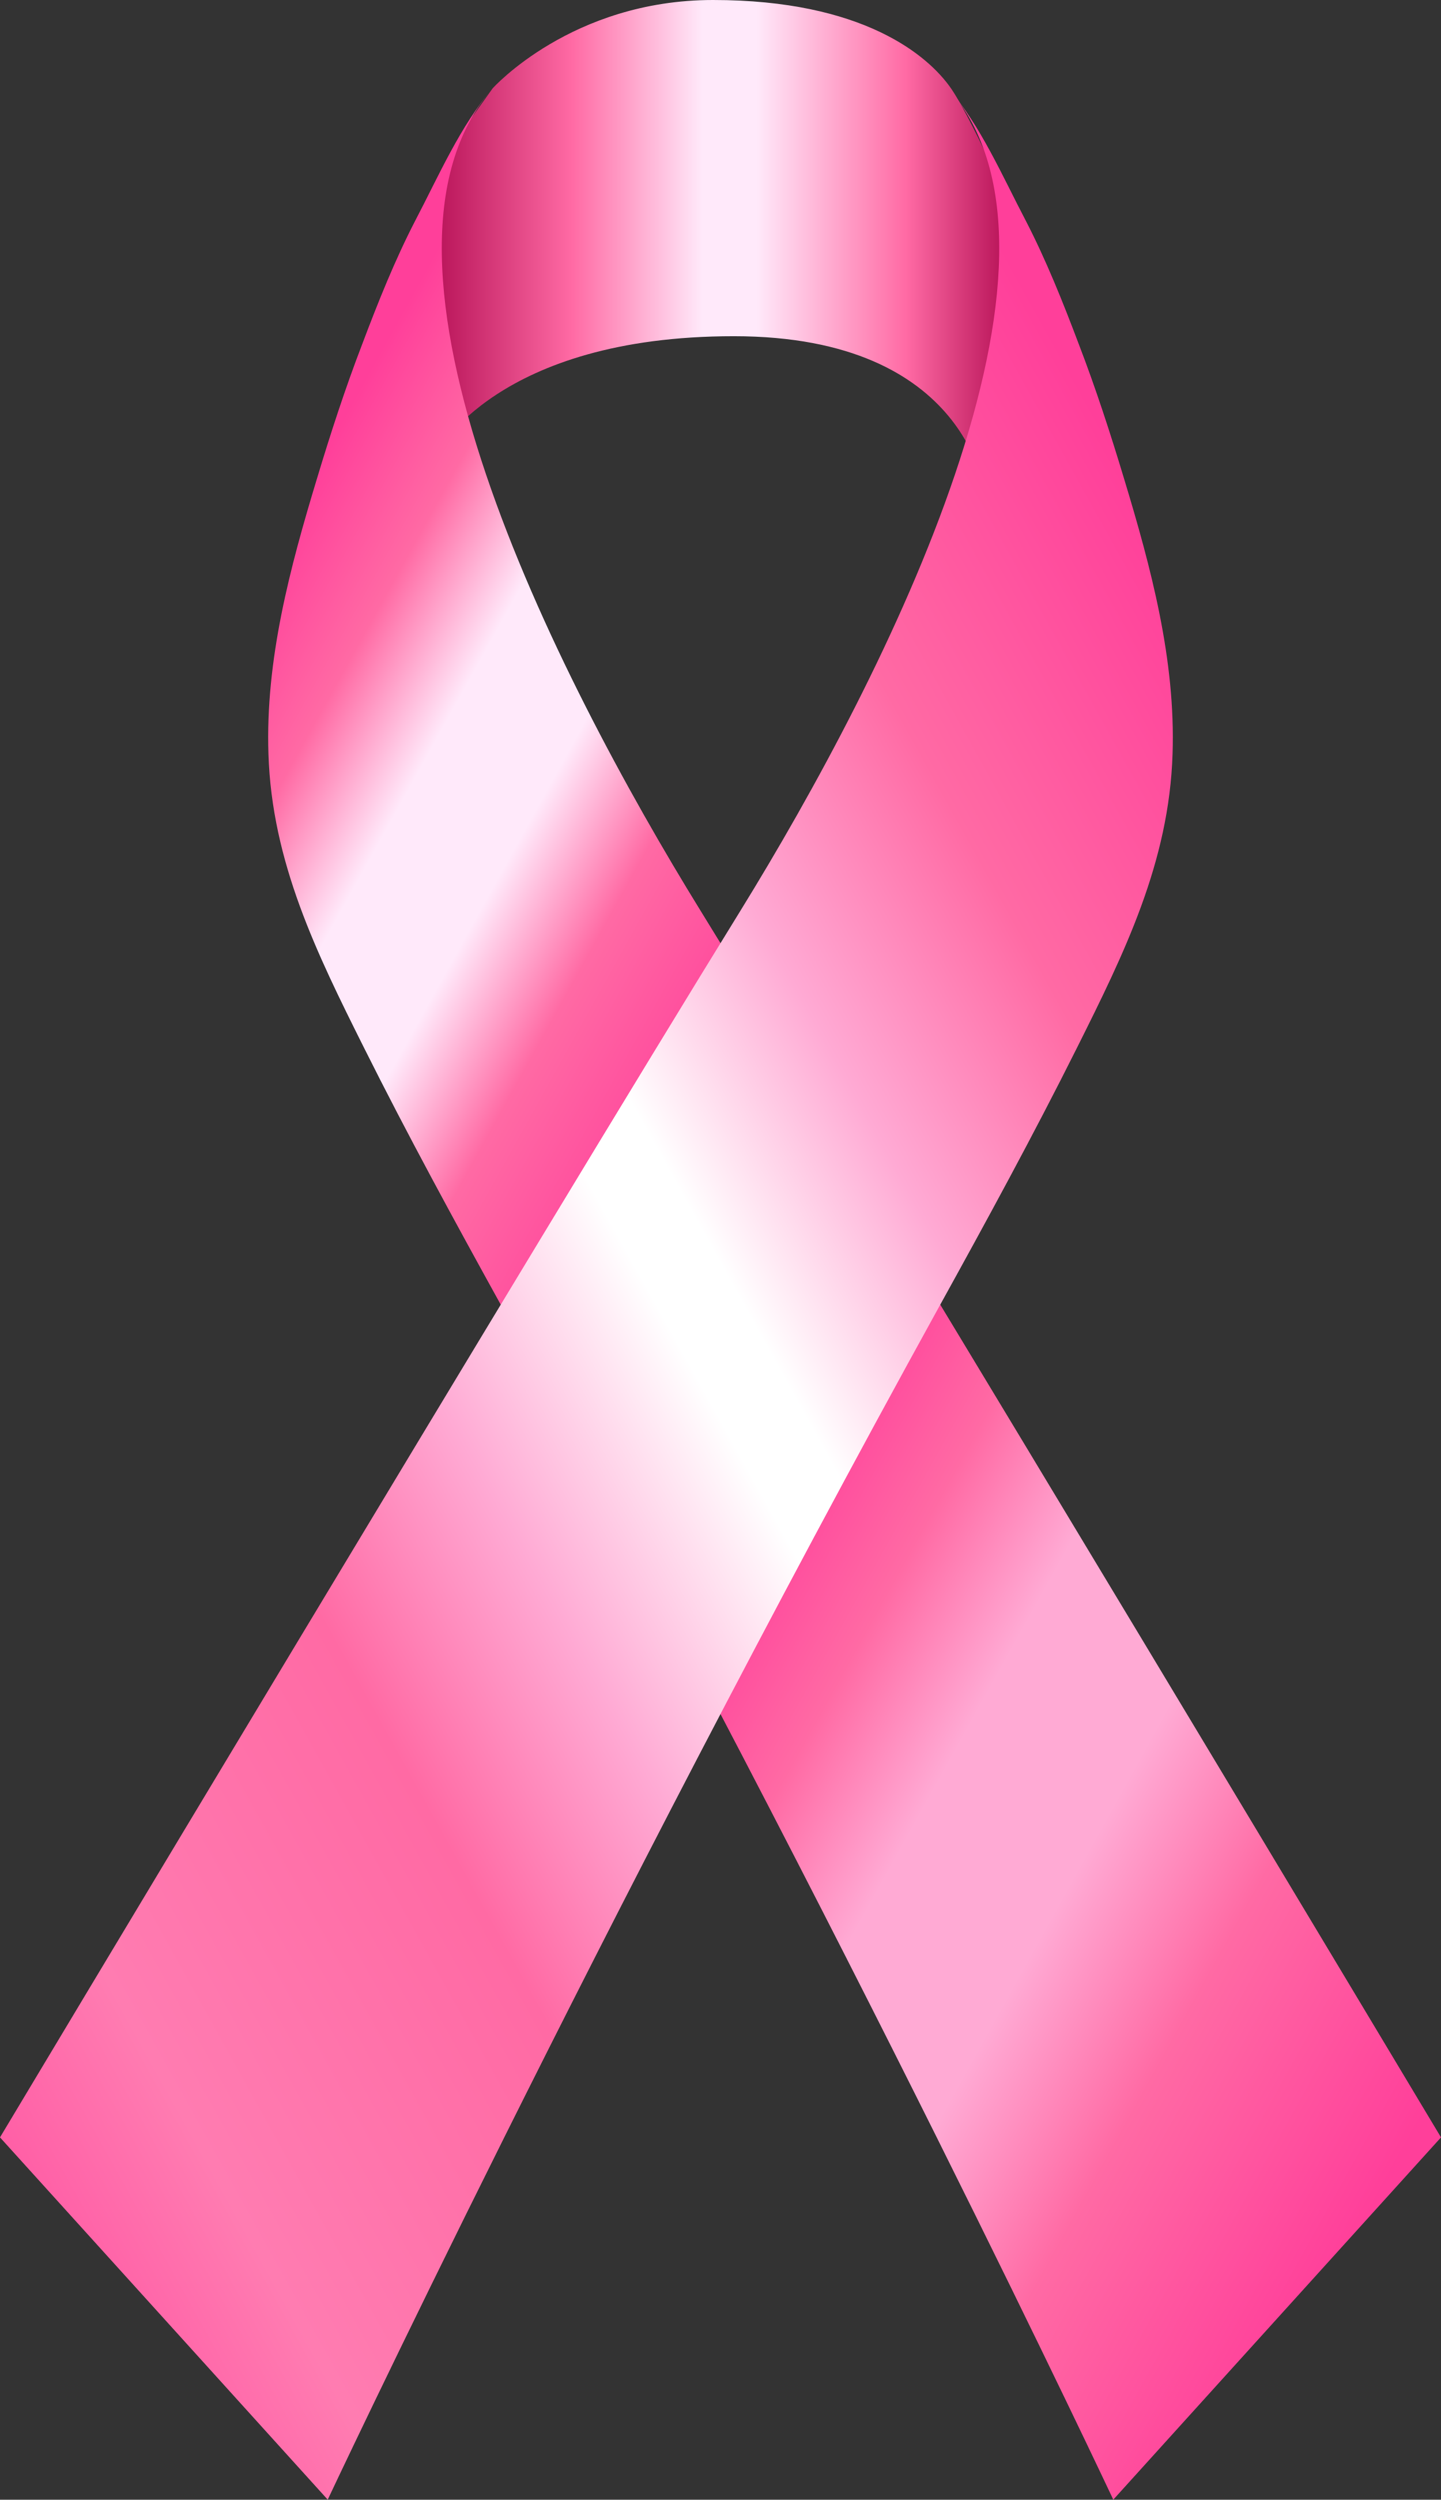
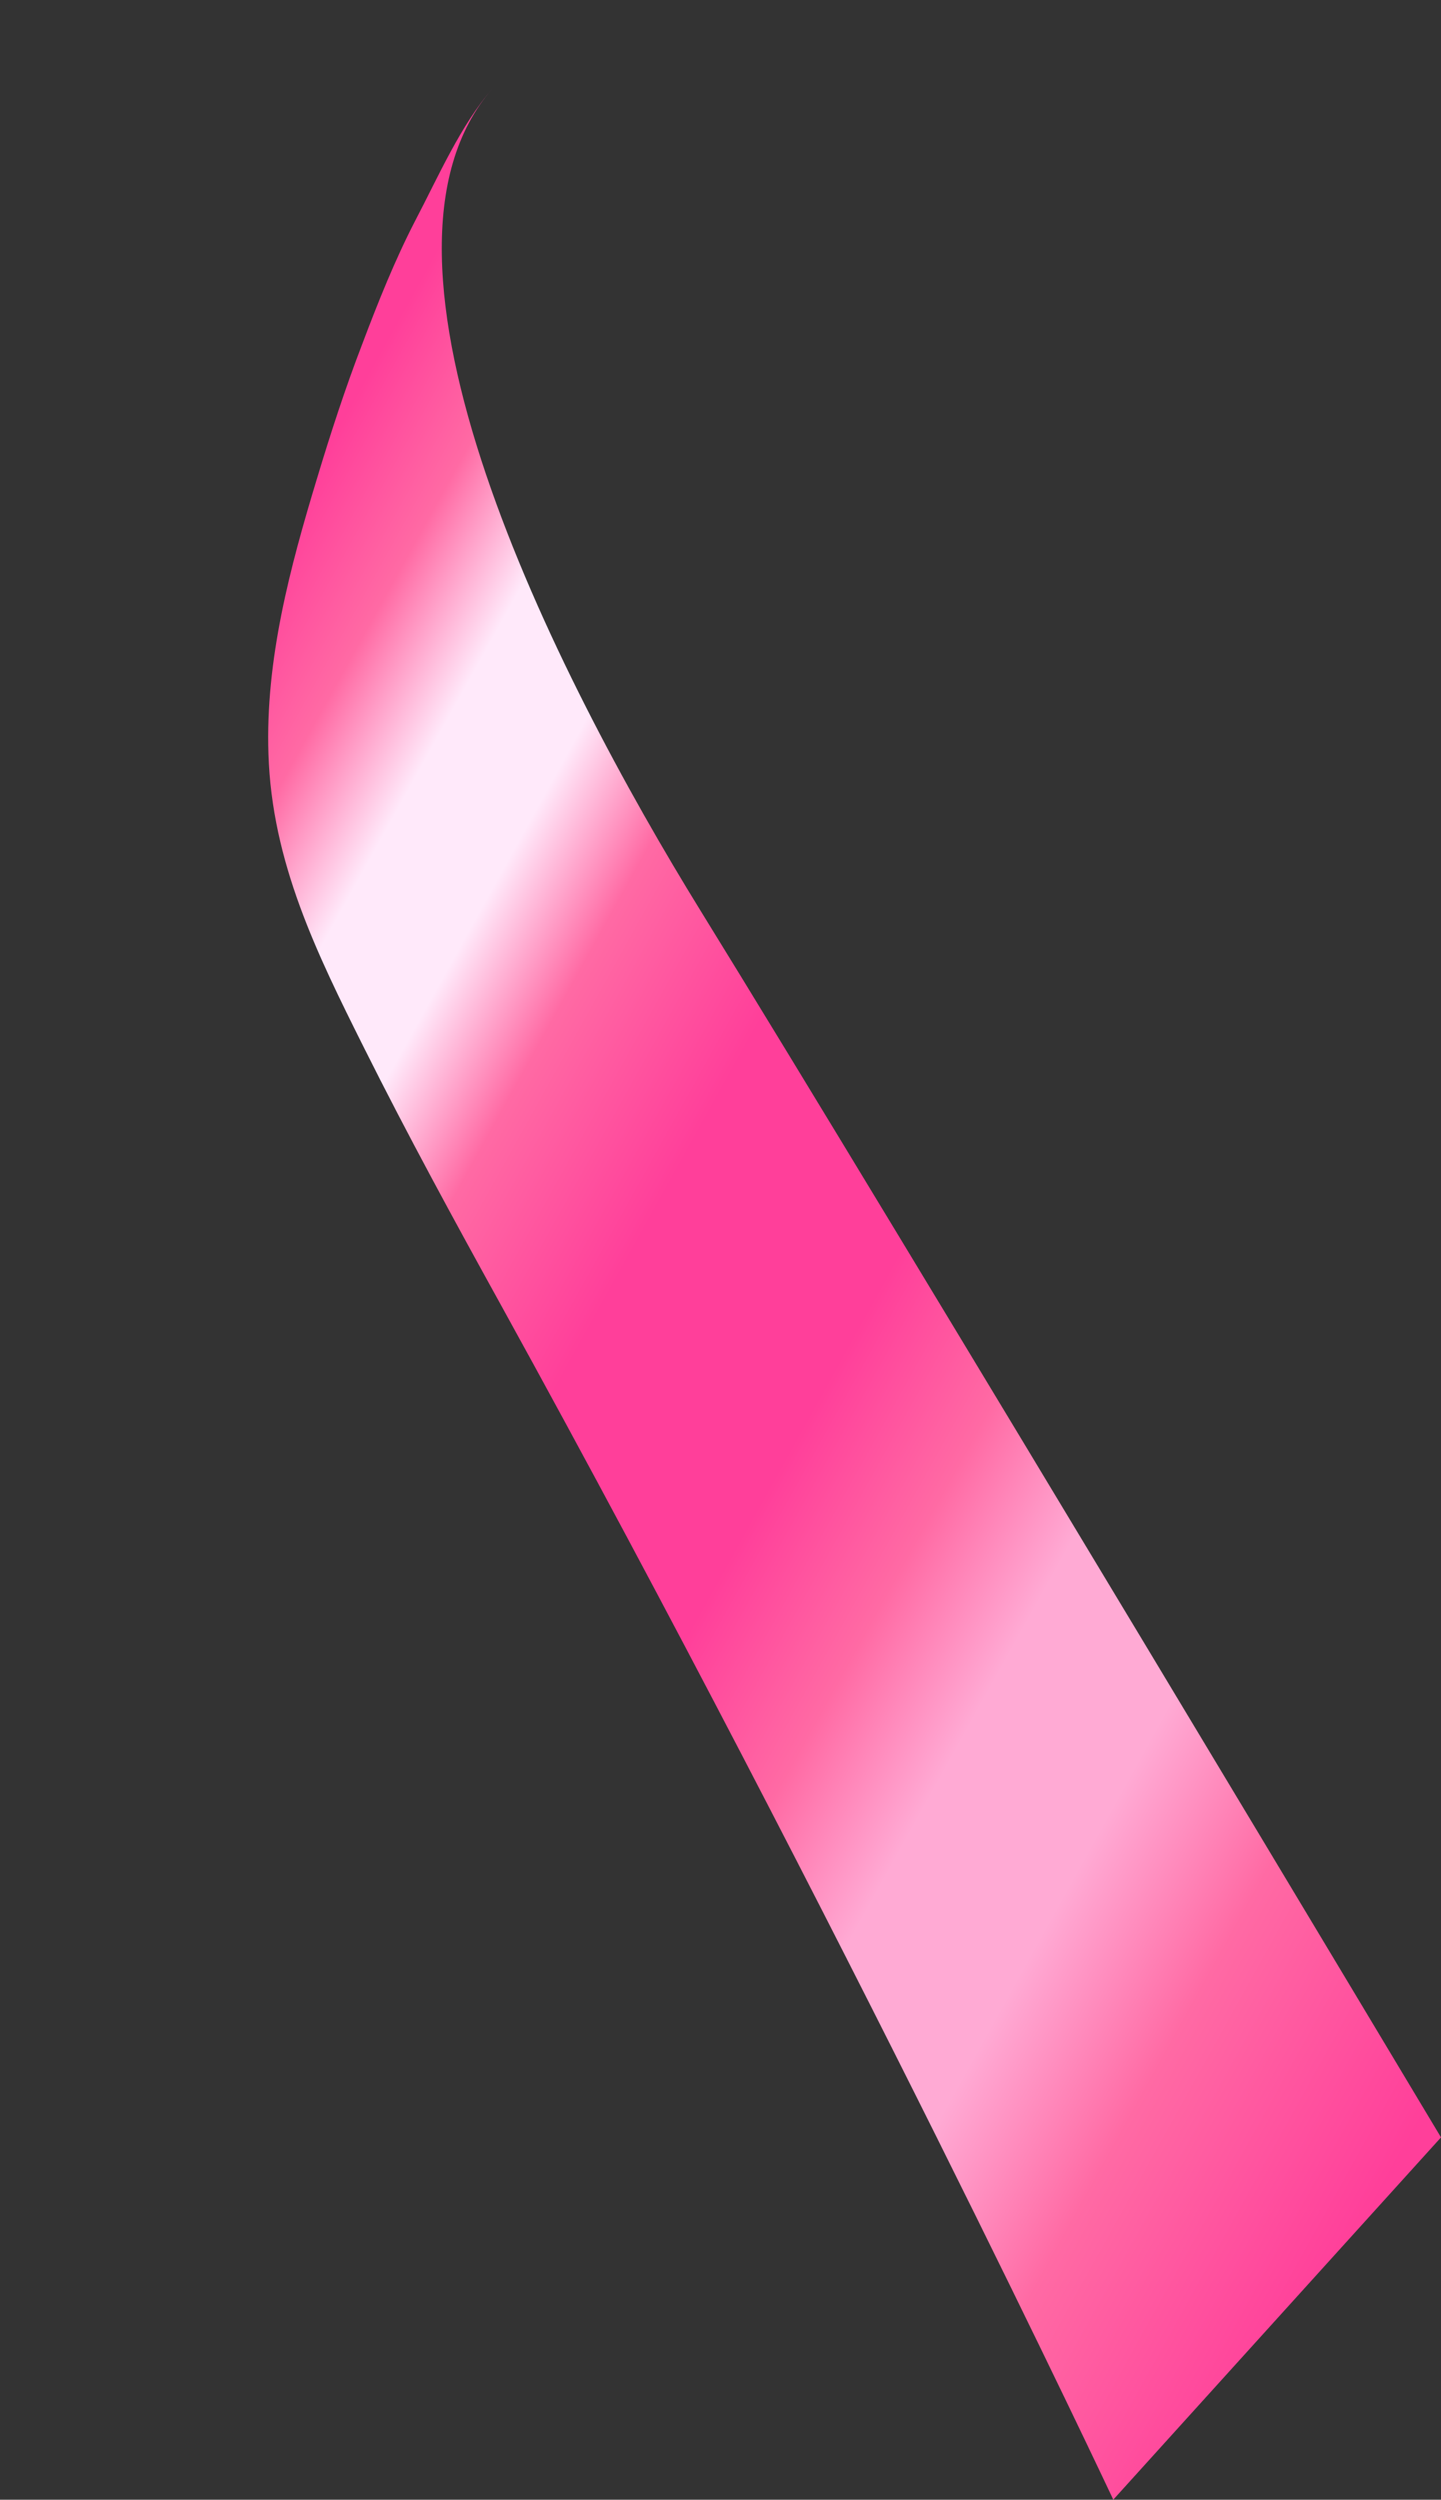
<svg xmlns="http://www.w3.org/2000/svg" version="1.1" id="Laag_1" x="0px" y="0px" viewBox="0 0 1422 2465.5" style="enable-background:new 0 0 1422 2465.5;" xml:space="preserve">
  <rect x="0" y="0" width="1422" height="2465.5" fill="#333333" stroke="none" />
  <style type="text/css">
	.st0{fill:url(#SVGID_1_);}
	.st1{fill:url(#SVGID_2_);}
	.st2{fill:url(#SVGID_3_);}
</style>
  <linearGradient id="SVGID_1_" gradientUnits="userSpaceOnUse" x1="187.226" y1="1830.892" x2="422.526" y2="1830.892" gradientTransform="matrix(2.618 0 0 -2.618 -92.216 5037.321)">
    <stop offset="0" style="stop-color:#A70047" />
    <stop offset="0.27" style="stop-color:#FF6AA4" />
    <stop offset="0.479" style="stop-color:#FFE9FA" />
    <stop offset="0.566" style="stop-color:#FFE9FA" />
    <stop offset="0.806" style="stop-color:#FF6AA4" />
    <stop offset="1" style="stop-color:#A70047" />
  </linearGradient>
-   <path class="st0" d="M486.1,87.2c0,0,78-87.2,217.5-87.2C851.6,0,916,54.7,938.5,87.2c22.5,32.5,75.4,153.7,75.4,153.7v153.7  L972,488.7c0,0-13.9-157.1-247.9-157.1S430.9,446.9,430.9,446.9l-33-71.7l22.8-155.2l21.7-58.1l16.5-36.6L486.1,87.2z" />
  <linearGradient id="SVGID_2_" gradientUnits="userSpaceOnUse" x1="65.417" y1="1588.086" x2="717.846" y2="1225.626" gradientTransform="matrix(2.618 0 0 -2.618 -92.216 5037.321)">
    <stop offset="0" style="stop-color:#FF3F9A" />
    <stop offset="6.200000e-02" style="stop-color:#FF6AA4" />
    <stop offset="0.12" style="stop-color:#FFE9FA" />
    <stop offset="0.181" style="stop-color:#FFE9FA" />
    <stop offset="0.24" style="stop-color:#FF6AA4" />
    <stop offset="0.332" style="stop-color:#FF3F9A" />
    <stop offset="0.45" style="stop-color:#FF3F9A" />
    <stop offset="0.528" style="stop-color:#FF6AA4" />
    <stop offset="0.597" style="stop-color:#FFAAD4" />
    <stop offset="0.68" style="stop-color:#FFAAD4" />
    <stop offset="0.764" style="stop-color:#FF6AA4" />
    <stop offset="0.893" style="stop-color:#FF3F9A" />
  </linearGradient>
  <path class="st1" d="M1422,2108.1c0,0-538-897.9-730.4-1209.4c-144.8-234.6-352.1-644-205.5-811.5c-31.4,35.9-53.9,87.7-75.9,129.6  c-20.4,39.3-37.4,81.9-52.9,123c-16.5,42.9-31.2,88-44.5,132.2c-26.7,88-51,178.8-47.9,271.7c3.4,106.8,47.6,196.3,94.2,289.5  c43.2,86.4,89.5,171.2,136.1,255.5c339.5,615.2,603.4,1176.7,603.4,1176.7L1422,2108.1z" />
  <linearGradient id="SVGID_3_" gradientUnits="userSpaceOnUse" x1="222.057" y1="1800.106" x2="874.486" y2="1437.645" gradientTransform="matrix(-2.618 0 0 -2.618 1924.362 5592.299)">
    <stop offset="0" style="stop-color:#FF3F9A" />
    <stop offset="0.16" style="stop-color:#FF6AA4" />
    <stop offset="0.273" style="stop-color:#FFAAD4" />
    <stop offset="0.374" style="stop-color:#FFFFFF" />
    <stop offset="0.412" style="stop-color:#FFFFFF" />
    <stop offset="0.531" style="stop-color:#FFAAD4" />
    <stop offset="0.637" style="stop-color:#FF6AA4" />
    <stop offset="0.82" style="stop-color:#FF7CB1" />
    <stop offset="1" style="stop-color:#FF3F9A" />
  </linearGradient>
-   <path class="st2" d="M0,2108.1c0,0,538-897.9,730.4-1209.4c144.8-234.6,352.1-644,205.5-811.5c31.4,35.9,53.9,87.7,75.9,129.6  c20.4,39.3,37.4,81.9,52.9,123c16.5,42.9,31.2,88,44.5,132.2c26.7,88,51,178.8,47.9,271.7c-3.4,106.8-47.6,196.3-94.2,289.5  c-43.2,86.4-89.5,171.2-136.1,255.5c-339.5,615.2-603.4,1176.7-603.4,1176.7L0,2108.1z" />
</svg>